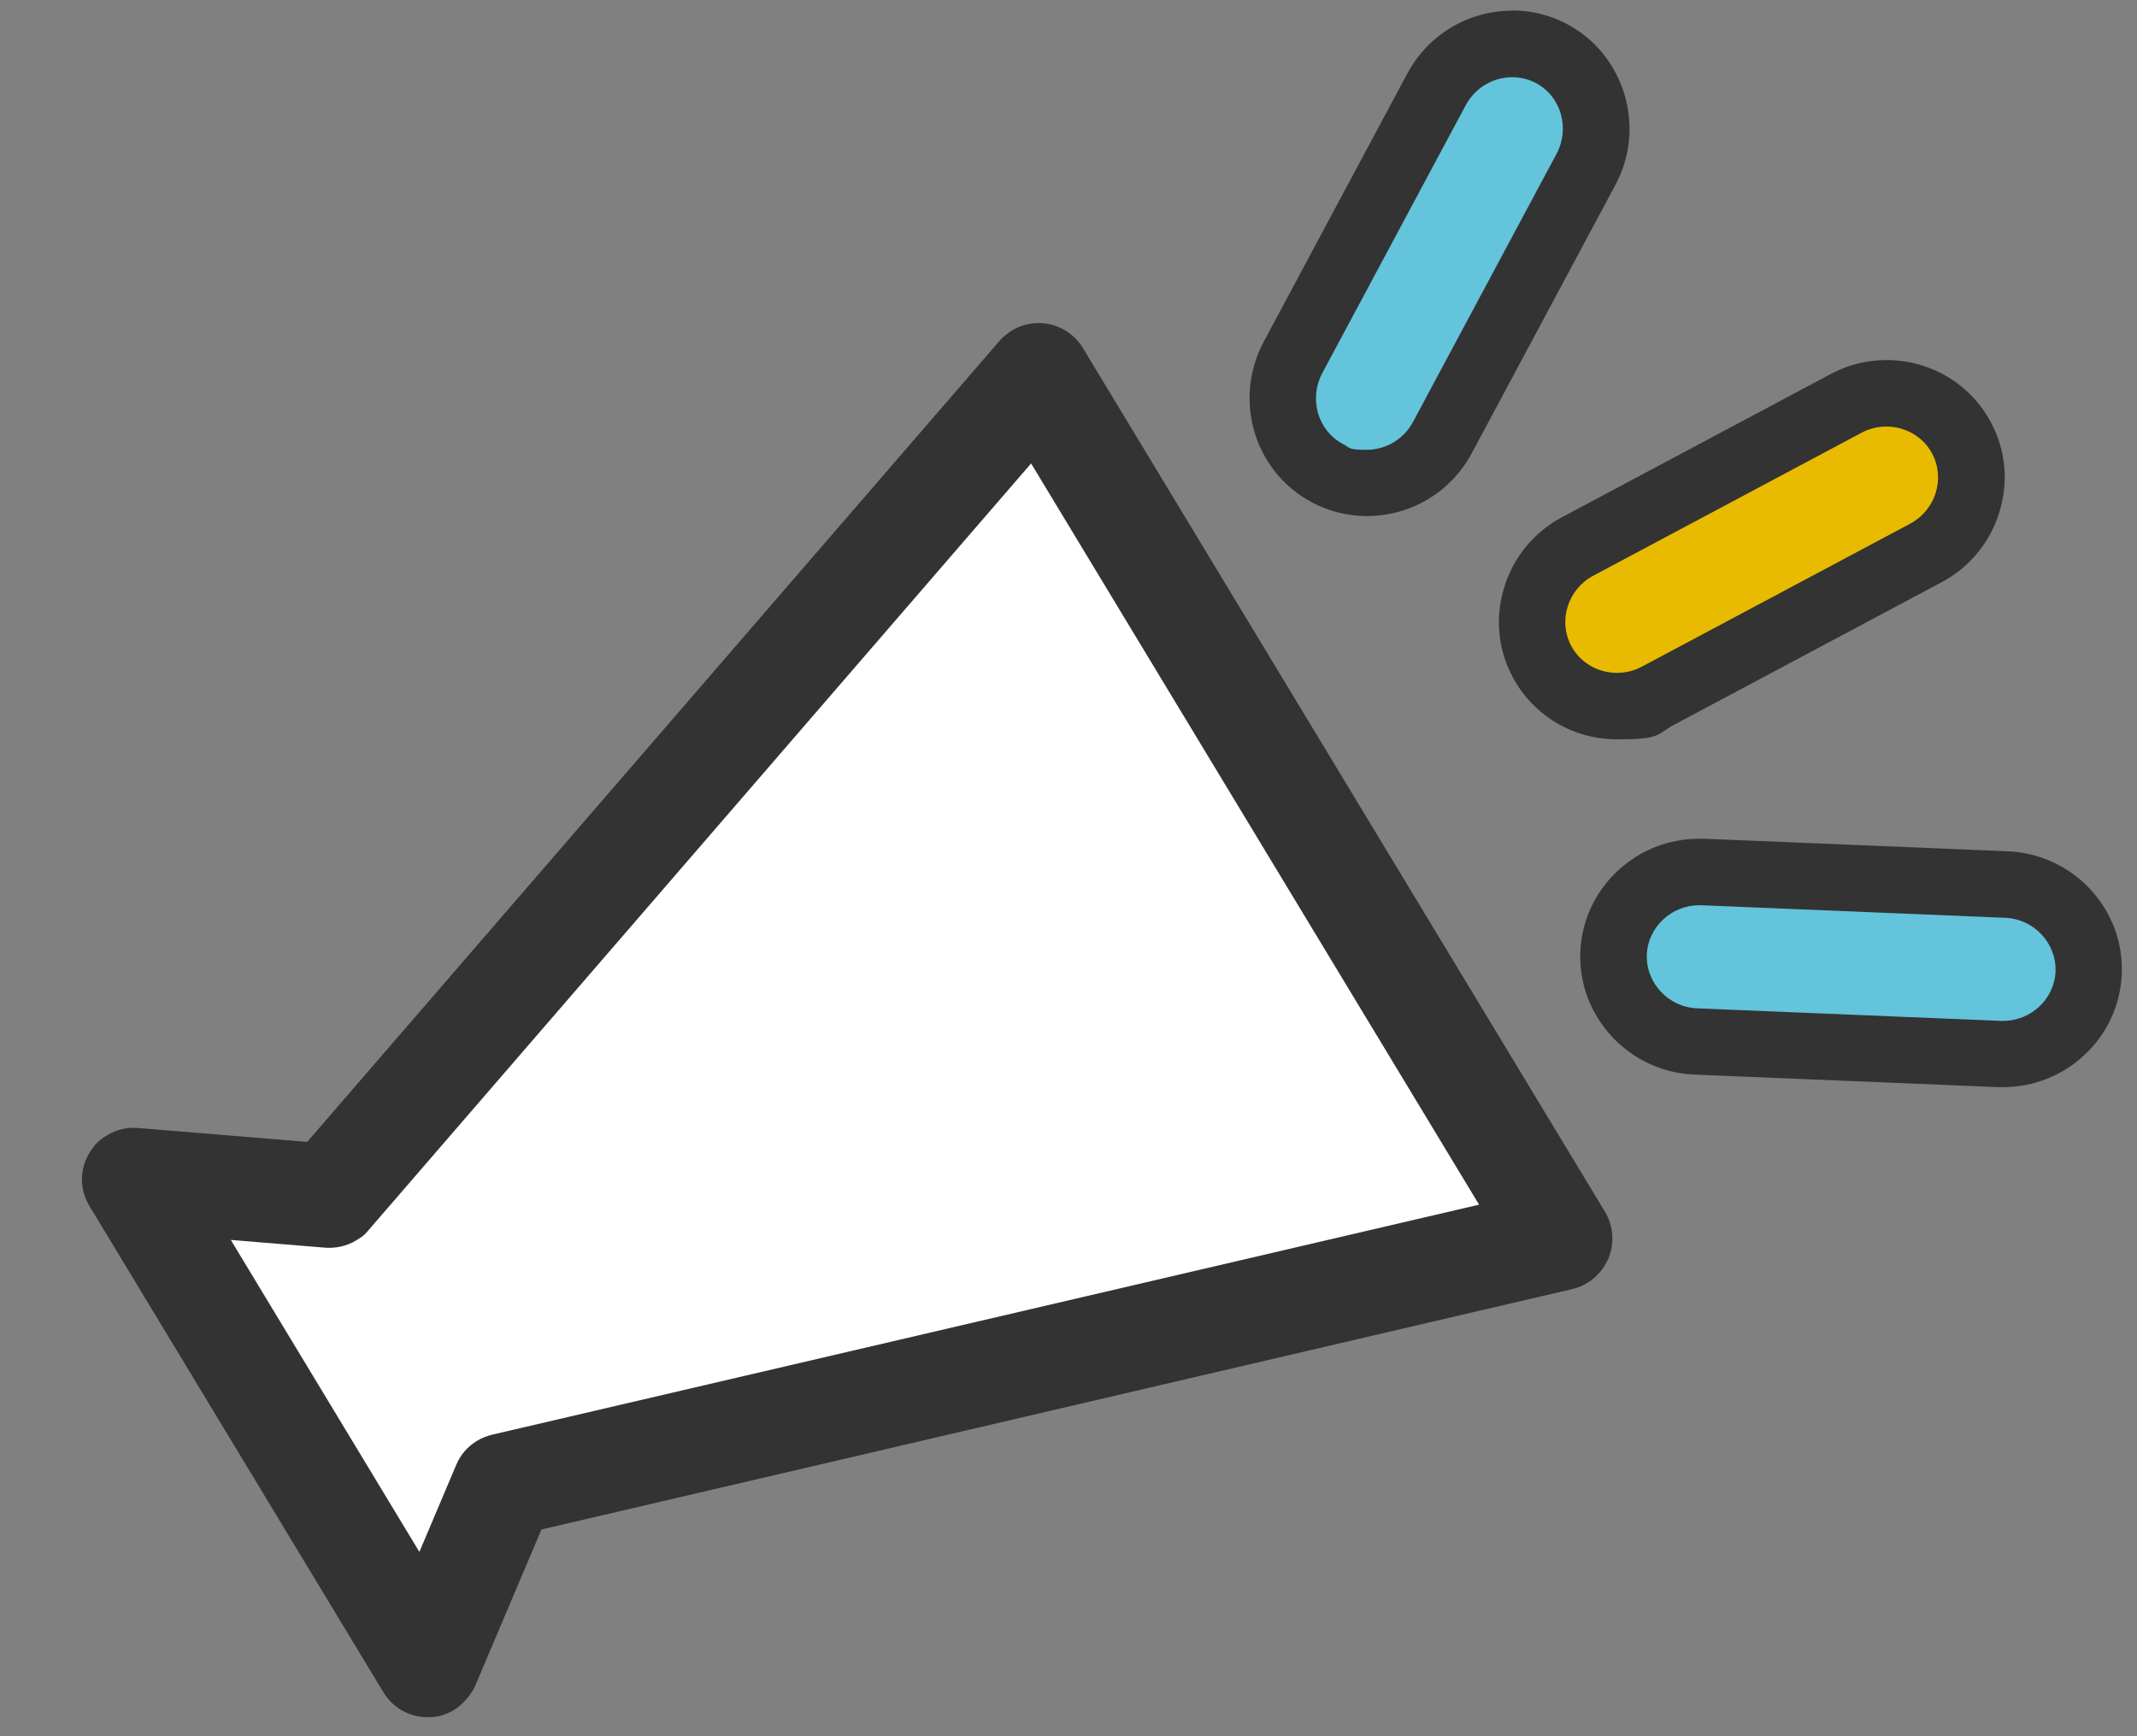
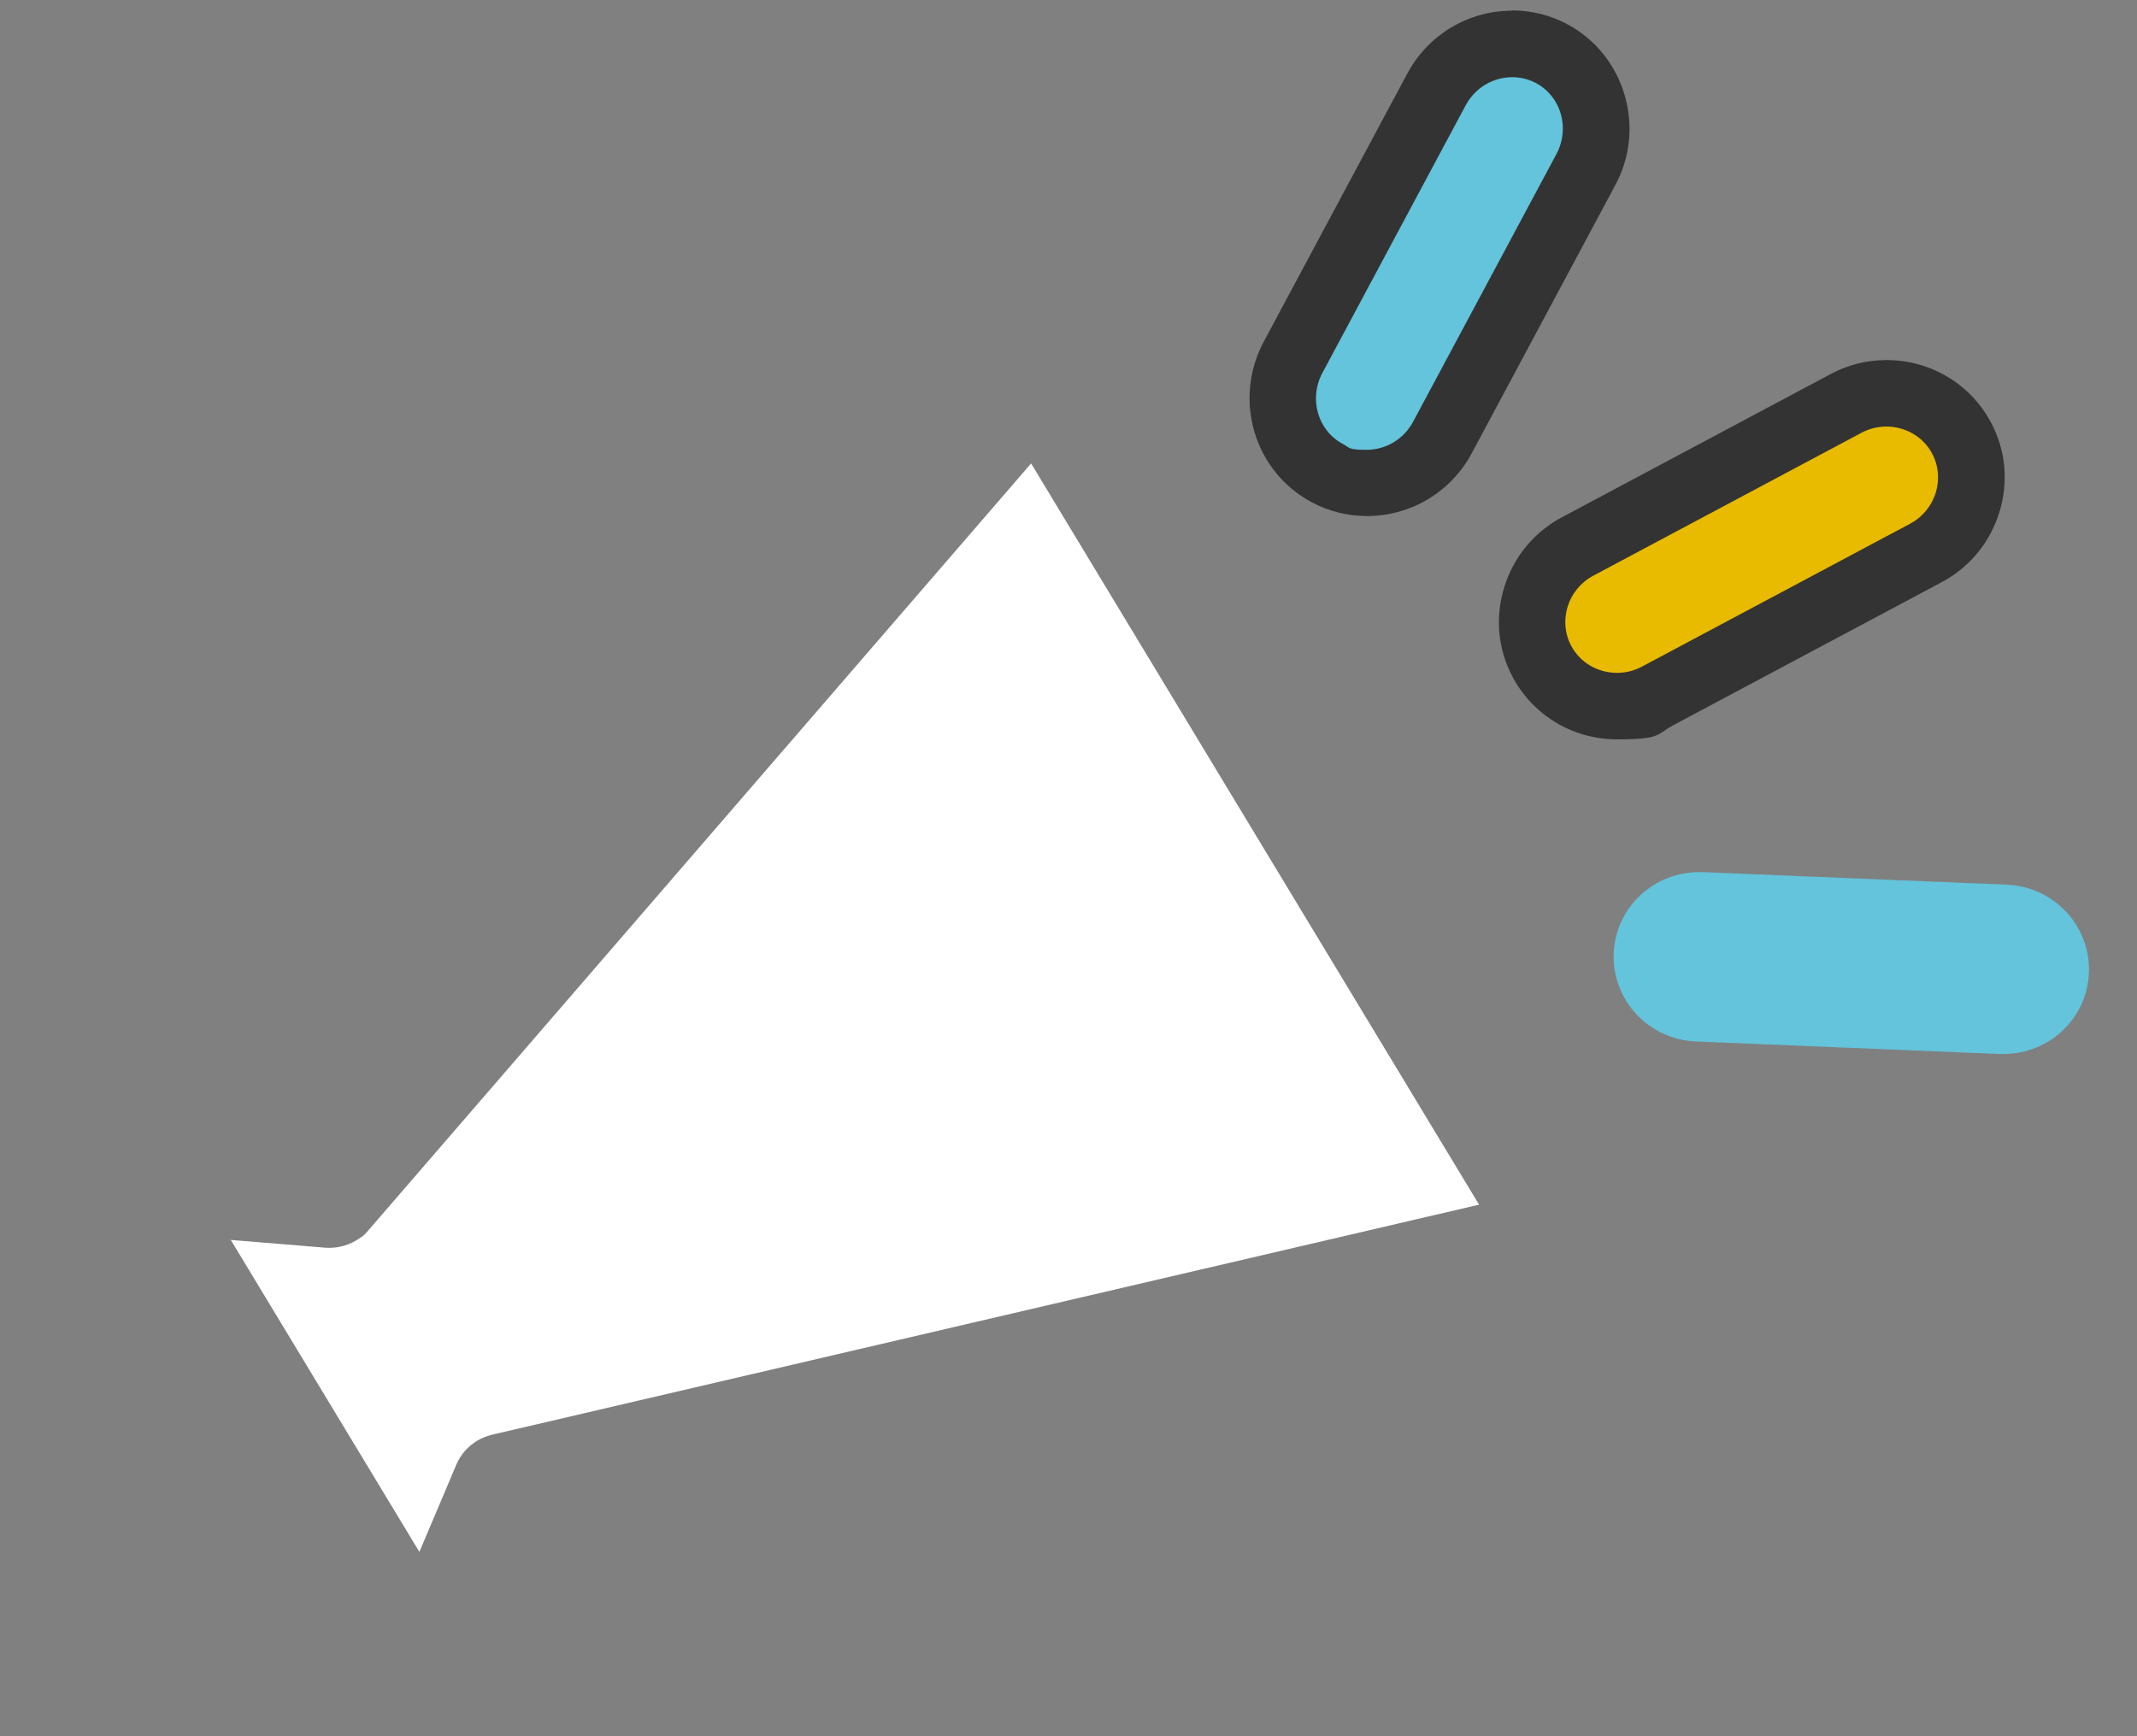
<svg xmlns="http://www.w3.org/2000/svg" id="_レイヤー_1" version="1.1" viewBox="0 0 800 650">
  <rect x="0" y="0" width="800" height="650" fill="#808080" stroke="none" />
  <defs>
    <style>.st1{fill:#63c4db}.st3{fill:#333}</style>
  </defs>
-   <path class="st3" d="M161.4 642.9c3.1-.2 6.1-1.2 8.7-2.8s6.2-5.3 7.8-9l24.8-58.5 385.9-90c2-.5 3.9-1.2 5.6-2.3 3.5-2.1 6.2-5.3 7.9-9.1 2.4-5.7 1.9-12.3-1.3-17.6L405.4 130.3c-3.2-5.3-8.8-8.8-15-9.3-4.1-.3-8.2.6-11.7 2.8-1.7 1.1-3.3 2.4-4.6 3.9L115 427.5l-63.3-5.2c-4.1-.4-8.1.6-11.6 2.7s-4.8 3.8-6.5 6.4c-3.9 6.3-3.9 14 0 20.3l109.9 181.8c3.8 6.3 10.7 9.9 18 9.3z" />
  <path d="M86.4 464.2l35.3 2.9c4.1.3 8.1-.6 11.6-2.7s3.3-2.4 4.7-3.9l248-287L553.7 451l-369.4 86.1c-2 .5-3.9 1.2-5.7 2.3-3.5 2.1-6.2 5.2-7.8 9L157 581 86.4 464.2z" fill="#fff" />
  <path class="st1" d="M511.6 180.8c-5.1 0-10.3-1.3-14.8-3.7-15.4-8.3-21.2-27.7-12.8-43.3l53.7-100.3c5.6-10.5 16.5-17 28.4-17s10.3 1.3 14.8 3.7c15.4 8.3 21.2 27.7 12.8 43.3L540 163.8c-5.6 10.5-16.5 17-28.4 17z" />
  <path class="st3" d="M566.1 28.9c3 0 6.1.7 8.9 2.2 9.4 5 12.8 16.9 7.7 26.5L529 157.9c-3.6 6.7-10.4 10.5-17.4 10.5s-6.1-.7-8.9-2.2c-9.4-5-12.8-16.9-7.7-26.5l53.7-100.3c3.6-6.7 10.4-10.5 17.4-10.5m0-24.9c-16.5 0-31.5 9-39.3 23.6l-53.7 100.3c-11.6 21.7-3.6 48.6 17.9 60.1 6.3 3.4 13.5 5.2 20.7 5.2 16.5 0 31.5-9 39.3-23.6l53.7-100.3c5.6-10.4 6.8-22.3 3.5-33.7-3.4-11.5-11-20.9-21.4-26.5-6.3-3.4-13.5-5.2-20.7-5.2z" />
  <path d="M605.3 264.4c-11.8 0-22.6-6.4-28.1-16.7-4-7.5-4.8-16.2-2.2-24.3s8.1-14.8 15.6-18.8L691 151.1c4.7-2.5 9.9-3.8 15.2-3.8 11.8 0 22.6 6.4 28.1 16.7 8.2 15.5 2.2 34.8-13.4 43.1l-100.4 53.5c-4.7 2.5-9.9 3.8-15.2 3.8z" fill="#e8bb00" />
  <path class="st3" d="M706.2 159.7c7 0 13.7 3.7 17.1 10.1 5 9.4 1.3 21.2-8.3 26.3l-100.4 53.5c-3 1.6-6.2 2.3-9.3 2.3-7 0-13.7-3.7-17.1-10.1-5-9.4-1.3-21.2 8.3-26.3L696.9 162c3-1.6 6.2-2.3 9.3-2.3m0-24.9c-7.3 0-14.6 1.8-21 5.3l-100.4 53.5c-10.4 5.5-18.1 14.8-21.6 26-3.6 11.4-2.5 23.5 3.1 33.9 7.7 14.4 22.6 23.3 39.1 23.3s14.6-1.8 21-5.3L726.8 218c10.4-5.5 18.1-14.8 21.6-26 3.6-11.4 2.5-23.5-3.1-33.9-7.7-14.4-22.6-23.3-39.1-23.3z" />
  <path class="st1" d="M749.9 394.6h-1.3l-113.7-4.7c-17.7-.7-31.5-15.5-30.8-33 .7-17.1 14.8-30.4 32.1-30.4h1.3l113.7 4.7c17.7.7 31.5 15.5 30.8 33-.7 17.1-14.8 30.4-32.1 30.4z" />
-   <path class="st3" d="M636.1 338.9h.8l113.7 4.7c10.8.4 19.3 9.5 18.9 20.1-.4 10.3-9.2 18.5-19.6 18.5h-.8l-113.7-4.7c-10.8-.4-19.3-9.5-18.9-20.1.4-10.3 9.2-18.5 19.6-18.5m0-24.9c-11.4 0-22.3 4.3-30.6 12.1-8.5 8-13.4 18.7-13.9 30.2-1 24.3 18.2 45 42.7 46L748 407h1.8c11.4 0 22.3-4.3 30.6-12.1 8.5-8 13.4-18.7 13.9-30.2.5-11.9-3.8-23.2-11.9-31.9-8.1-8.6-19-13.6-30.8-14.1L637.9 314h-1.8z" />
</svg>